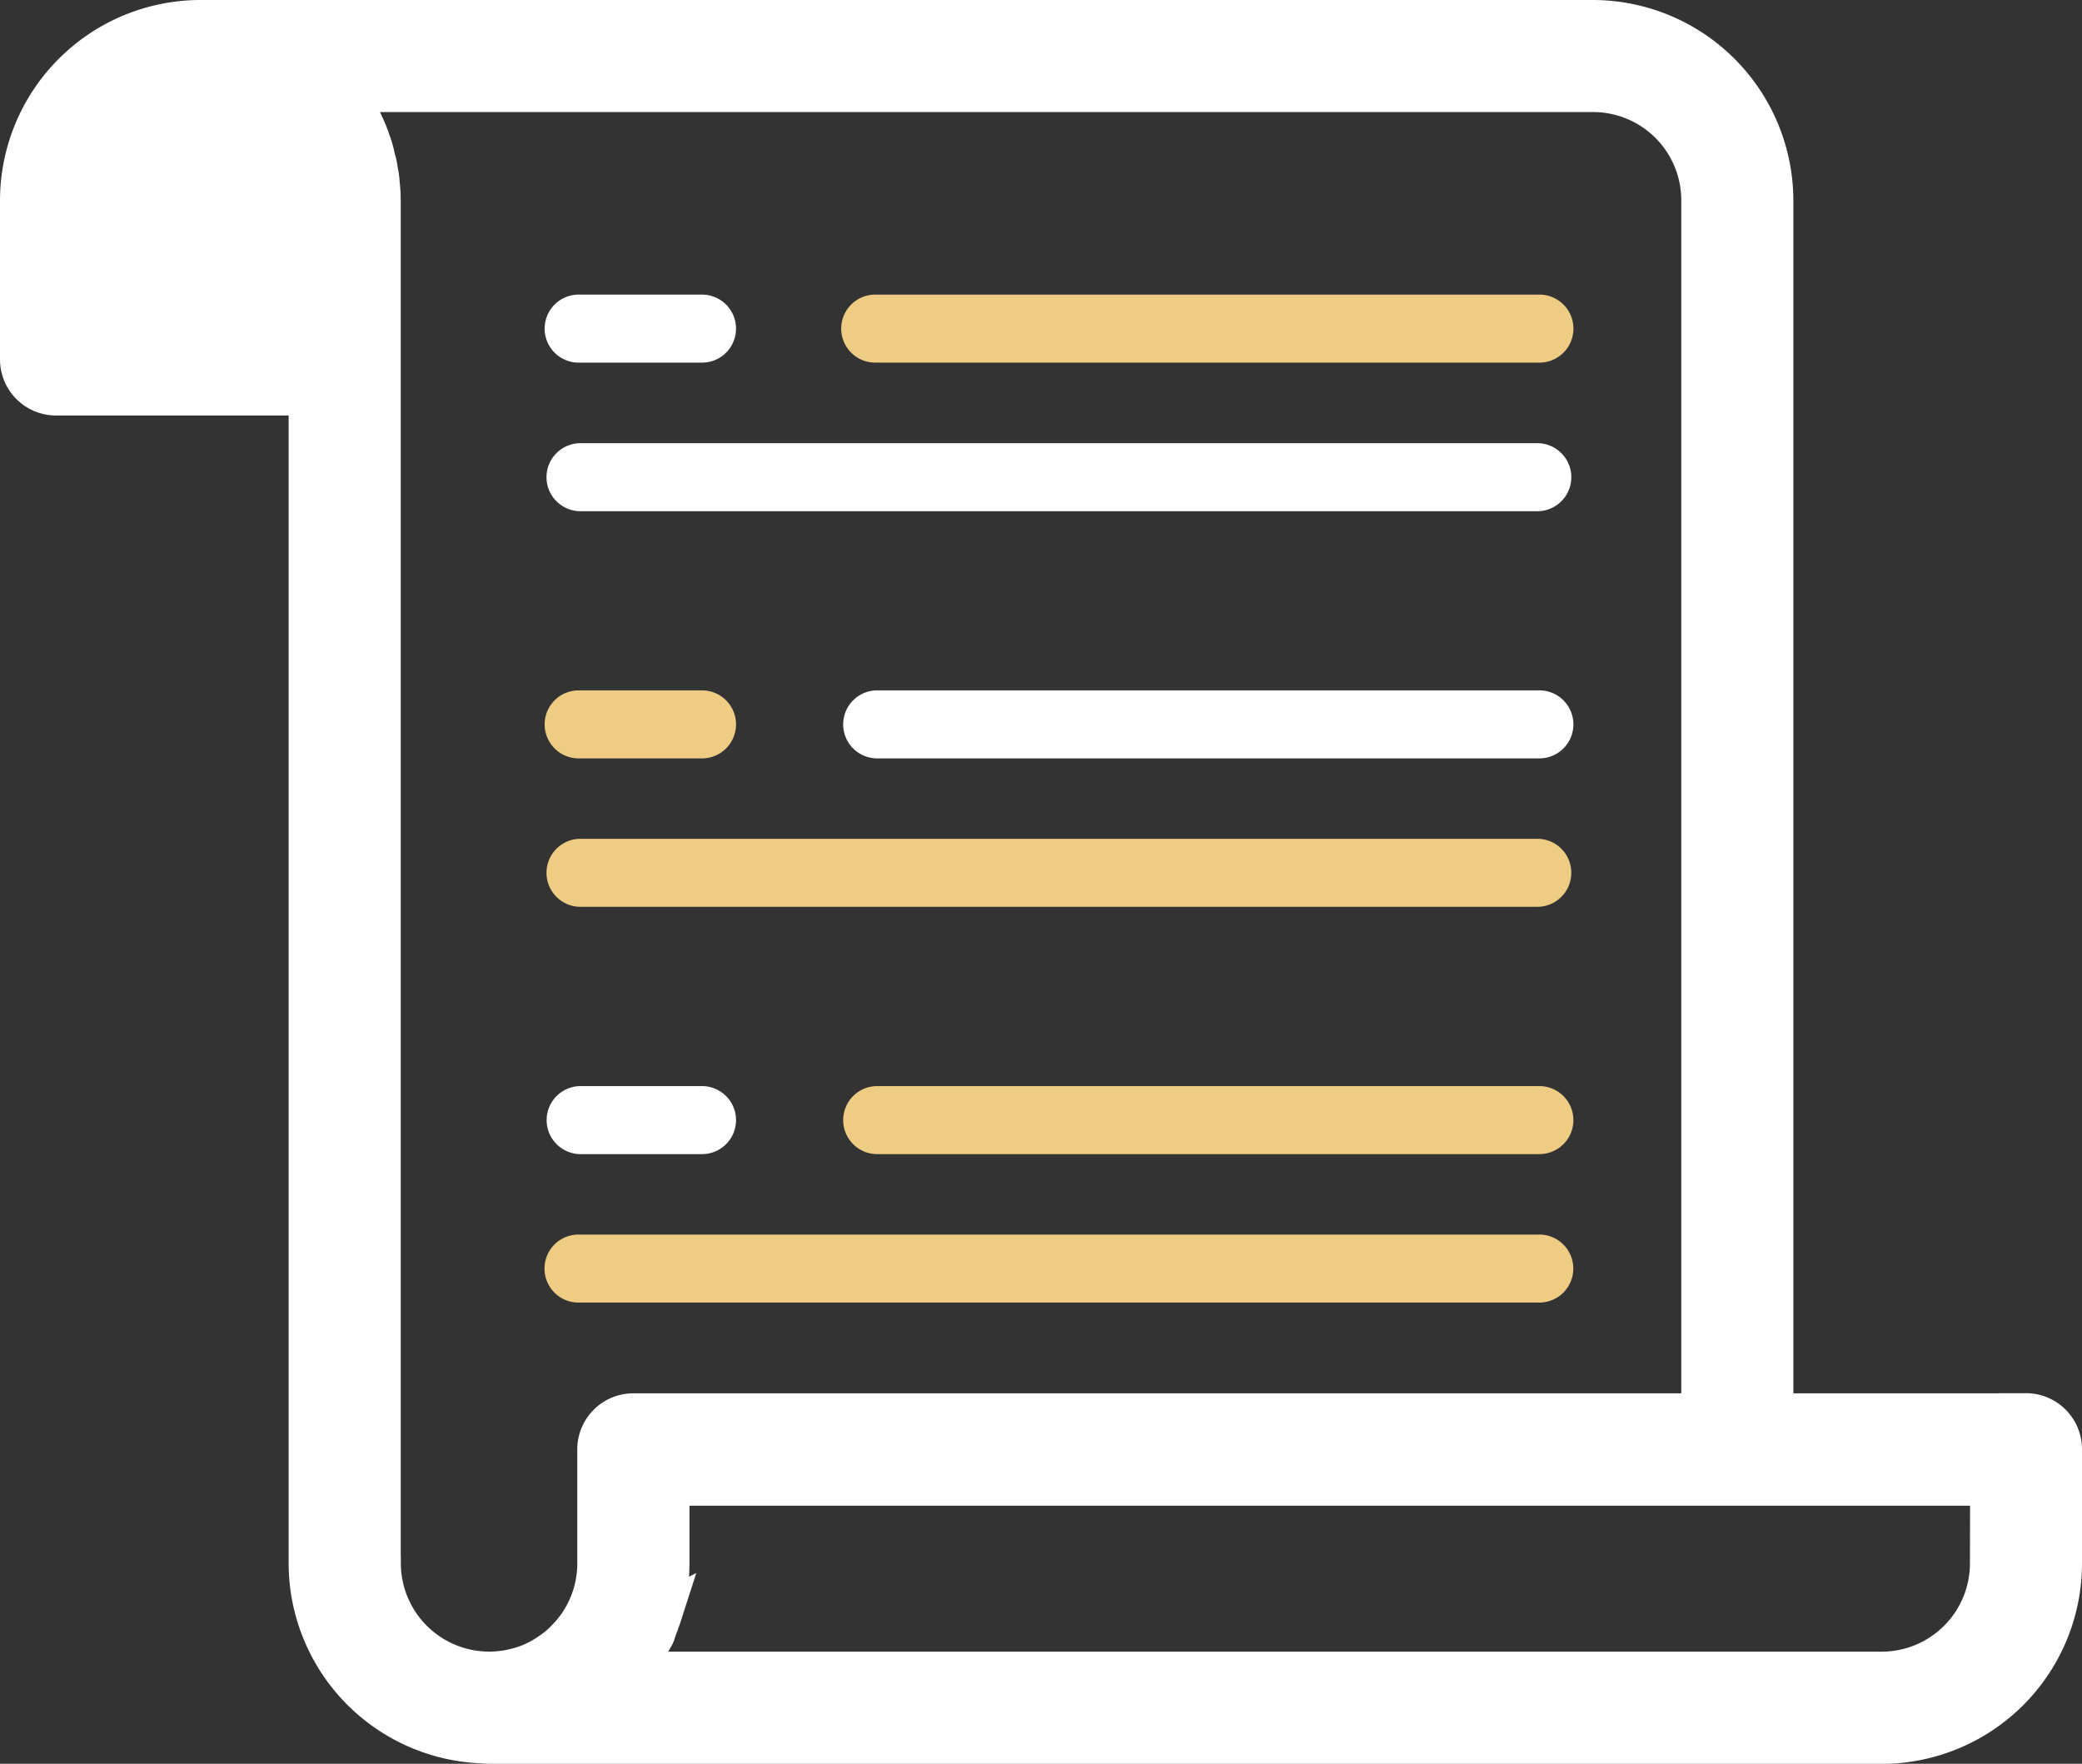
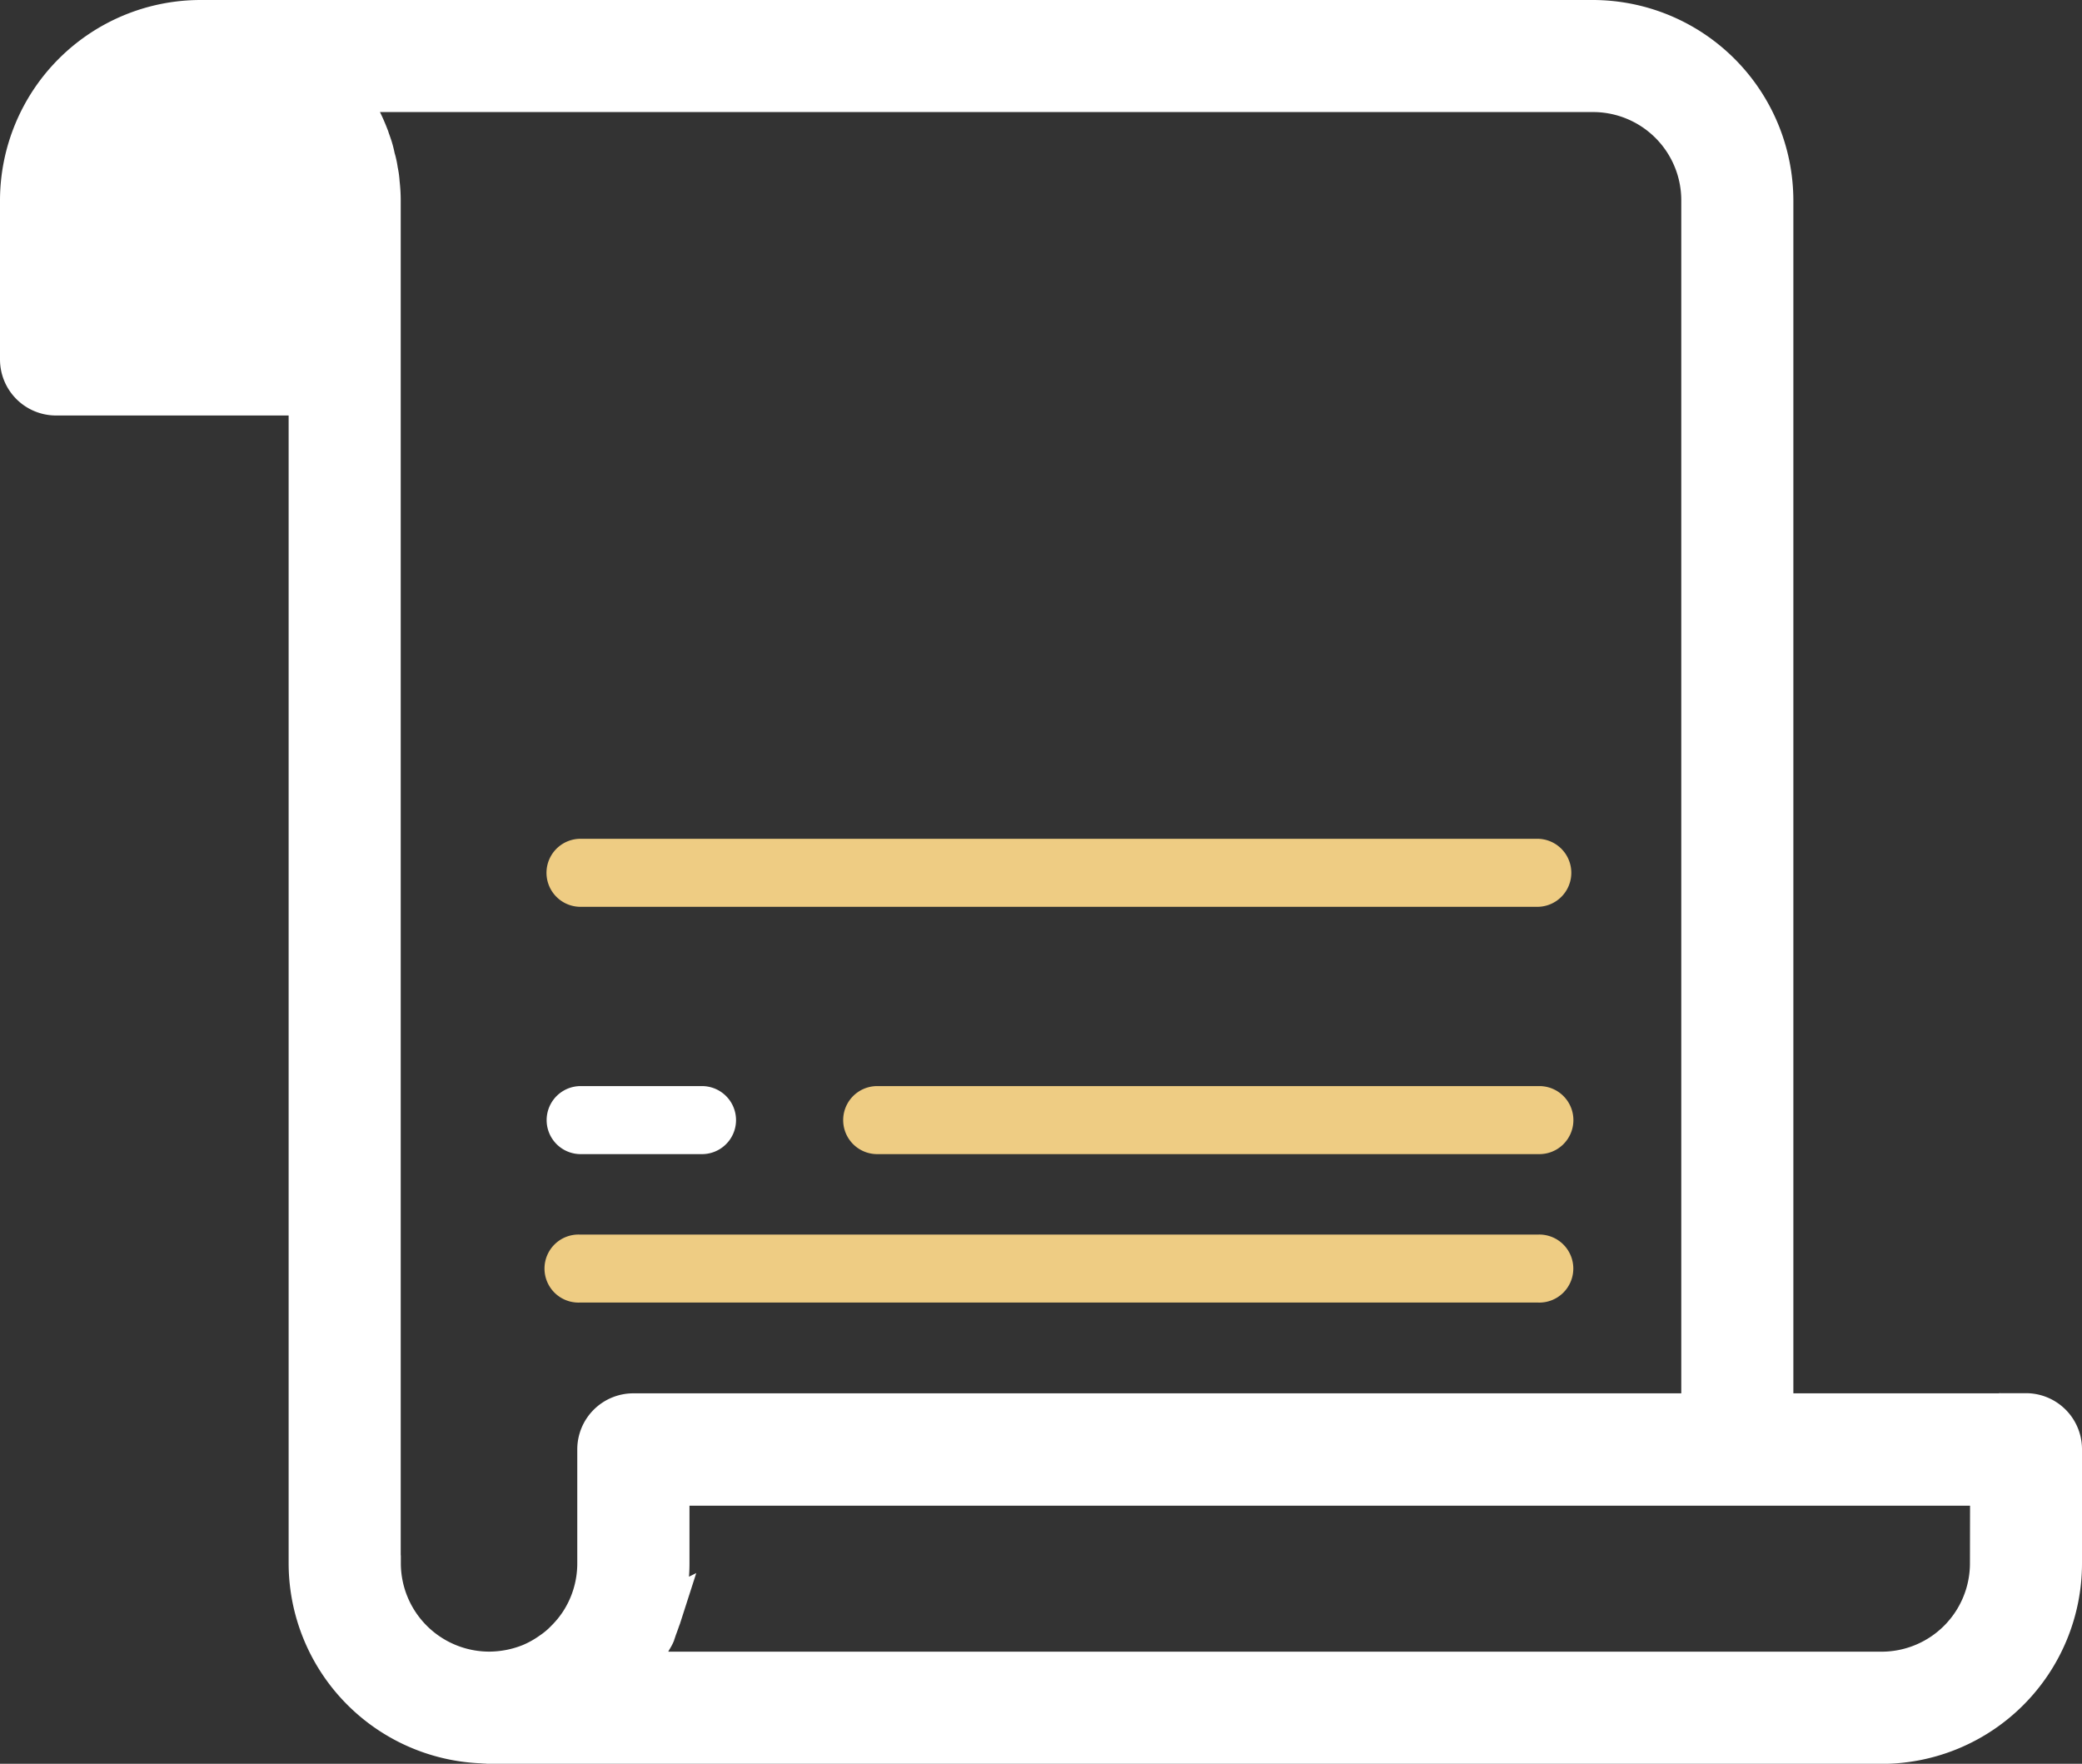
<svg xmlns="http://www.w3.org/2000/svg" width="70.884" height="60.046" viewBox="0 0 70.884 60.046">
  <rect x="0" y="0" width="70.884" height="60.046" fill="#333333" stroke="none" />
  <g id="icon3" transform="translate(0.75 0.75)">
    <path id="Контур_2919" data-name="Контур 2919" d="M106.9,173.247h-8.67V131.89a6.086,6.086,0,0,0-6.077-6.077H44.739a6.082,6.082,0,0,0-6.066,6.077V137.3a1.158,1.158,0,0,0,1.158,1.158H48.5v39.82a6.073,6.073,0,0,0,5.834,6.066h.012a1.188,1.188,0,0,0,.188.009c.016,0,.028.009.044.009h47.415a6.078,6.078,0,0,0,6.064-6.076V174.4a1.158,1.158,0,0,0-1.158-1.158Zm-56.084,5.026V131.89a5.03,5.03,0,0,0-.035-.59,2.579,2.579,0,0,0-.058-.417,2.548,2.548,0,0,0-.093-.428,3.494,3.494,0,0,0-.093-.37c-.046-.139-.093-.266-.139-.394a6.14,6.14,0,0,0-.891-1.563H92.152a3.754,3.754,0,0,1,3.762,3.762v41.357H59.485a1.158,1.158,0,0,0-1.158,1.158v3.877a3.747,3.747,0,0,1-.639,2.1,3.8,3.8,0,0,1-.463.557,3.038,3.038,0,0,1-.5.42,3.7,3.7,0,0,1-.716.4,3.854,3.854,0,0,1-1.43.281,3.762,3.762,0,0,1-3.759-3.762Zm54.926.008a3.759,3.759,0,0,1-3.749,3.761H59.338c.06-.076.1-.163.16-.241.034-.048.072-.089.1-.136,0,0,.023-.012.023-.023.036-.055.062-.116.1-.178.108-.175.2-.355.3-.541.044-.088.1-.163.139-.253.012-.046.035-.093.046-.139.012-.029.022-.064.034-.094.032-.084.062-.168.091-.253.012-.035.027-.069.037-.1h0a4.146,4.146,0,0,0,.139-.544.076.076,0,0,0,.012-.069c.019-.093.035-.185.049-.279s.034-.169.044-.25v-.046a5.228,5.228,0,0,0,.035-.6v-2.724h45.1Z" transform="translate(-38.673 -125.813)" fill="#fff" stroke="#fff" stroke-width="1.5" />
-     <path id="Контур_2920" data-name="Контур 2920" d="M492.146,278.445h22.545a1.158,1.158,0,1,0,0-2.315H492.146a1.158,1.158,0,1,0,0,2.315Z" transform="translate(-463.064 -266.85)" fill="#eecc83" />
-     <path id="Контур_2921" data-name="Контур 2921" d="M328.589,278.445h4.2a1.158,1.158,0,0,0,0-2.315h-4.2a1.158,1.158,0,1,0,0,2.315Z" transform="translate(-309.604 -266.85)" fill="#fff" />
-     <path id="Контур_2922" data-name="Контур 2922" d="M328.5,360.3h32.643a1.158,1.158,0,0,0,0-2.315H328.5a1.158,1.158,0,0,0,0,2.315Z" transform="translate(-309.52 -343.647)" fill="#fff" />
-     <path id="Контур_2923" data-name="Контур 2923" d="M514.681,494.36H492.136a1.158,1.158,0,0,0,0,2.315h22.545a1.158,1.158,0,1,0,0-2.315Z" transform="translate(-463.055 -471.607)" fill="#fff" />
-     <path id="Контур_2924" data-name="Контур 2924" d="M328.589,494.36a1.158,1.158,0,1,0,0,2.315h4.2a1.158,1.158,0,0,0,0-2.315Z" transform="translate(-309.604 -471.607)" fill="#eecc83" />
    <path id="Контур_2925" data-name="Контур 2925" d="M328.5,578.525h32.643a1.158,1.158,0,0,0,0-2.315H328.5a1.158,1.158,0,0,0,0,2.315Z" transform="translate(-309.52 -548.404)" fill="#eecc83" />
    <path id="Контур_2926" data-name="Контур 2926" d="M514.681,712.59H492.136a1.158,1.158,0,0,0,0,2.315h22.545a1.158,1.158,0,1,0,0-2.315Z" transform="translate(-463.055 -676.365)" fill="#eecc83" />
    <path id="Контур_2927" data-name="Контур 2927" d="M328.589,712.59a1.158,1.158,0,0,0,0,2.315h4.2a1.158,1.158,0,0,0,0-2.315Z" transform="translate(-309.604 -676.365)" fill="#fff" />
    <path id="Контур_2928" data-name="Контур 2928" d="M328.5,796.755h32.643a1.158,1.158,0,1,0,0-2.315H328.5a1.158,1.158,0,1,0,0,2.315Z" transform="translate(-309.52 -753.161)" fill="#eecc83" />
  </g>
</svg>